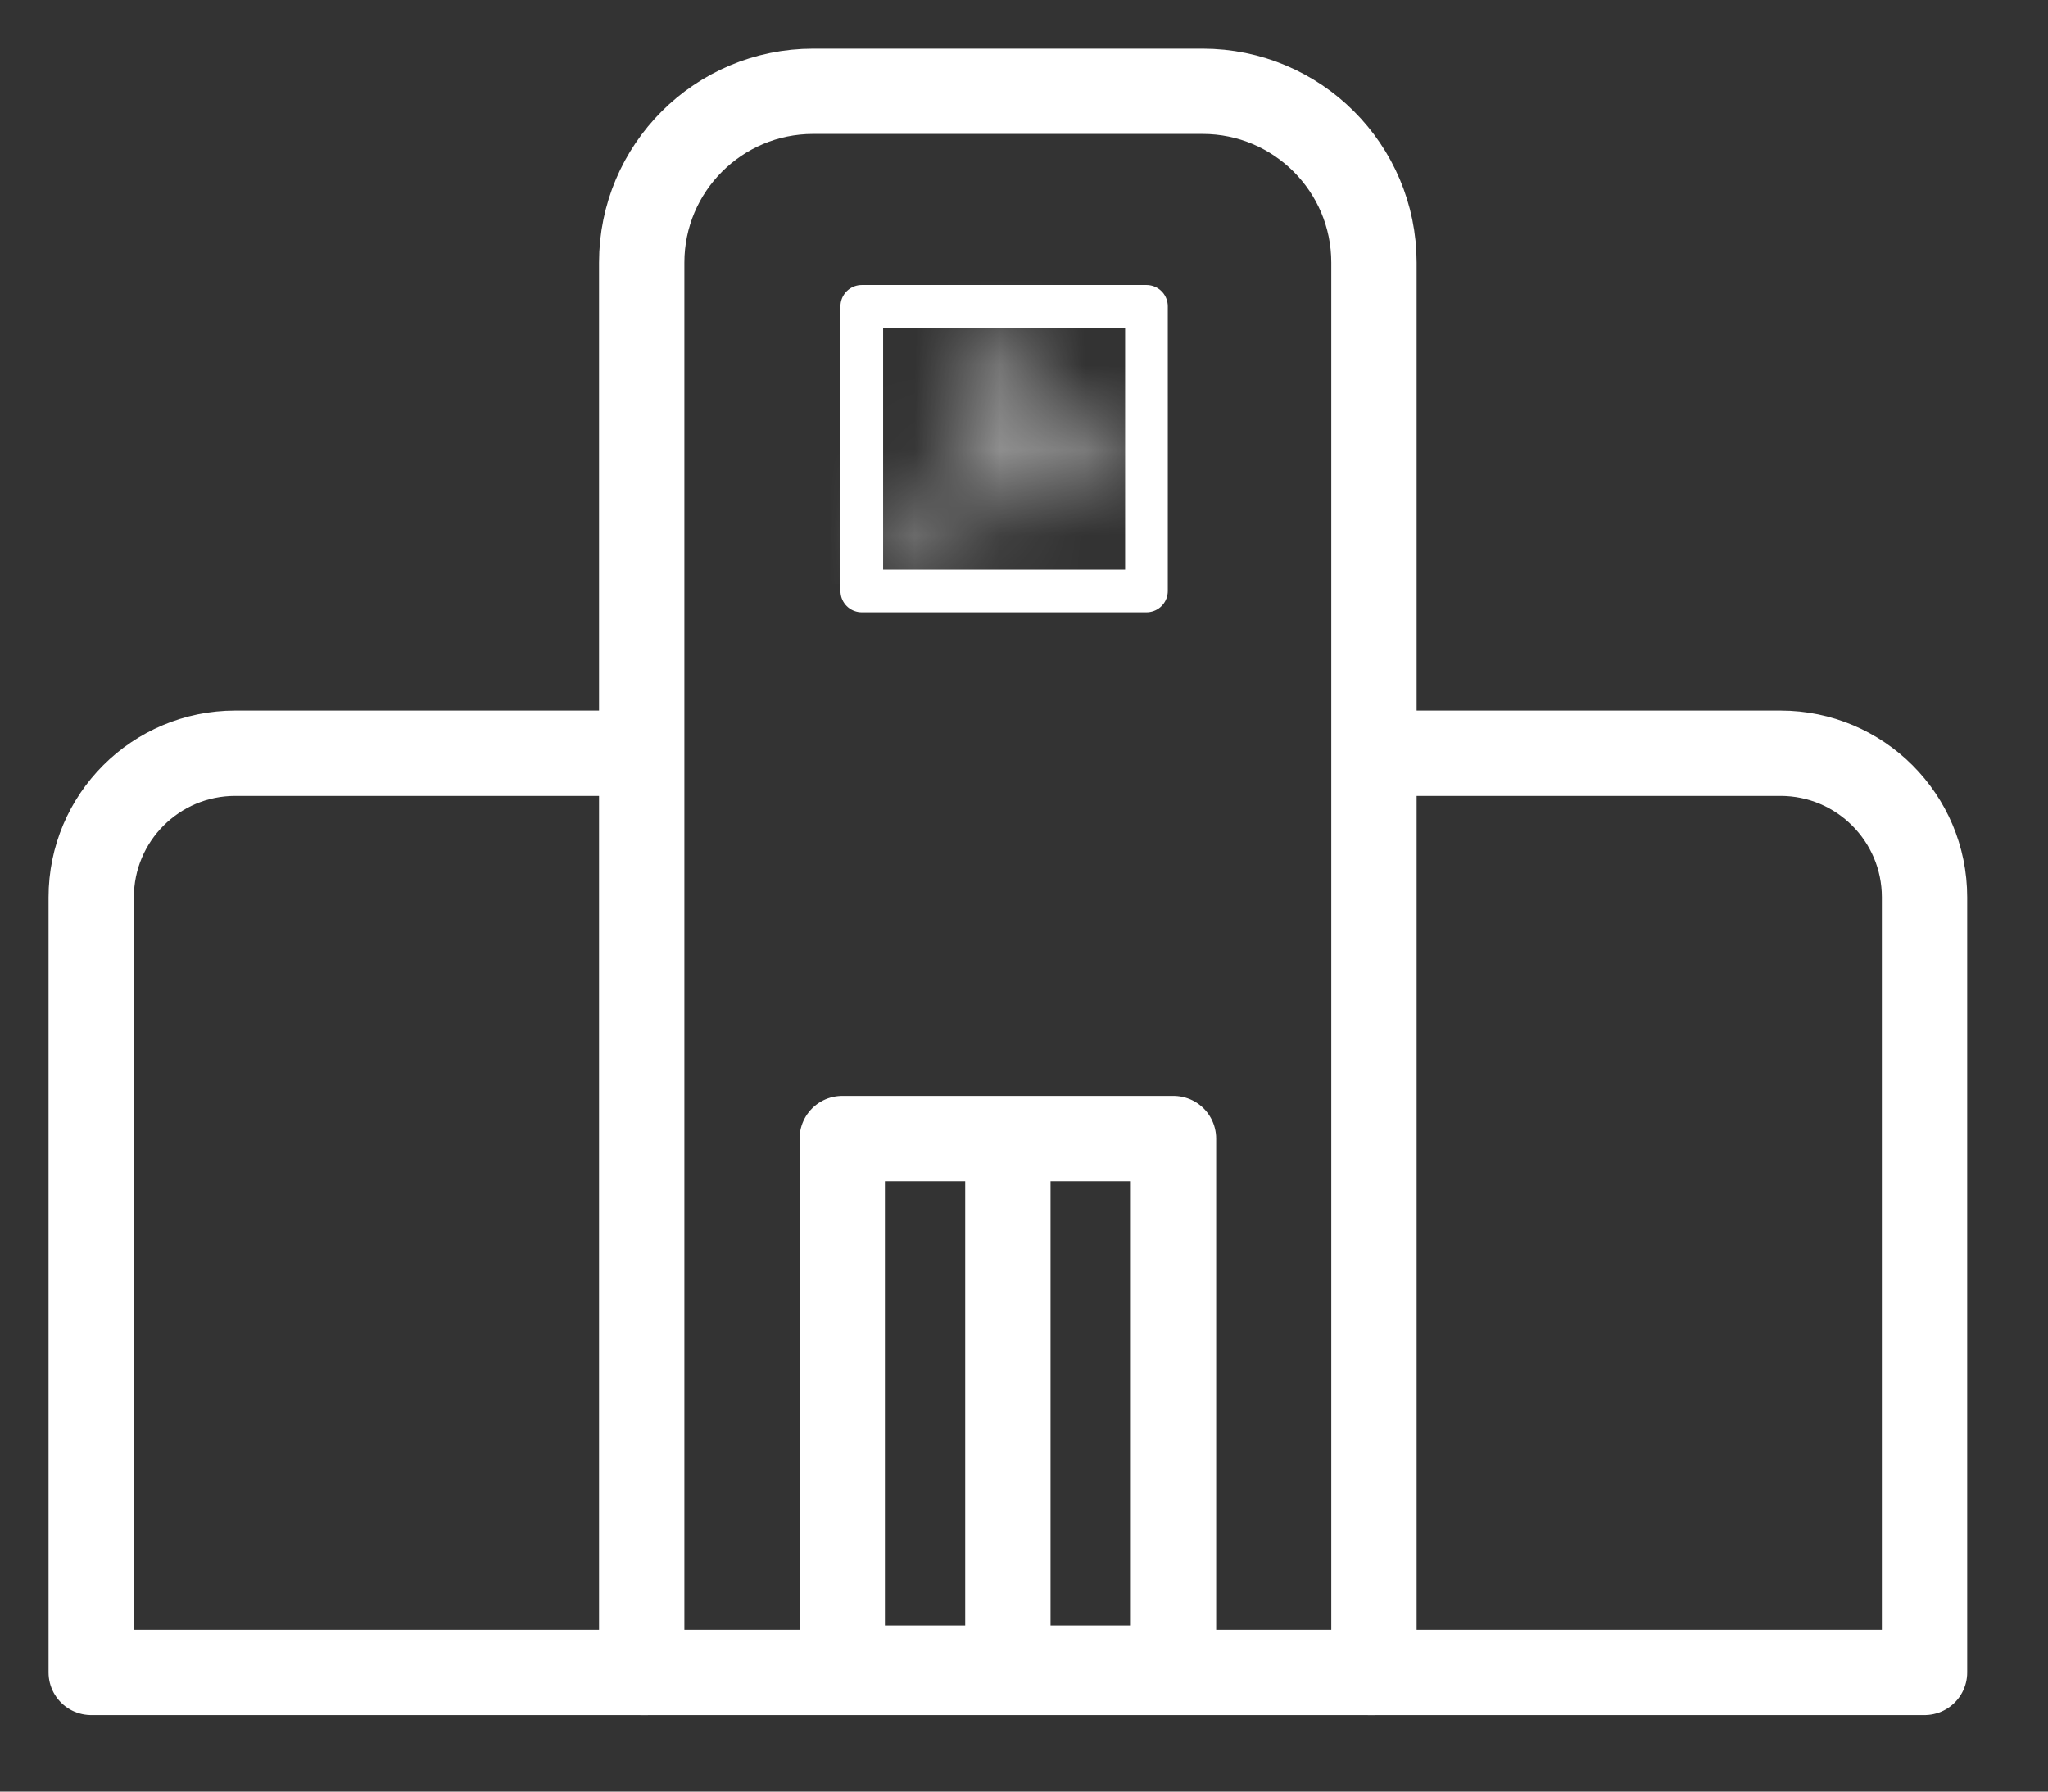
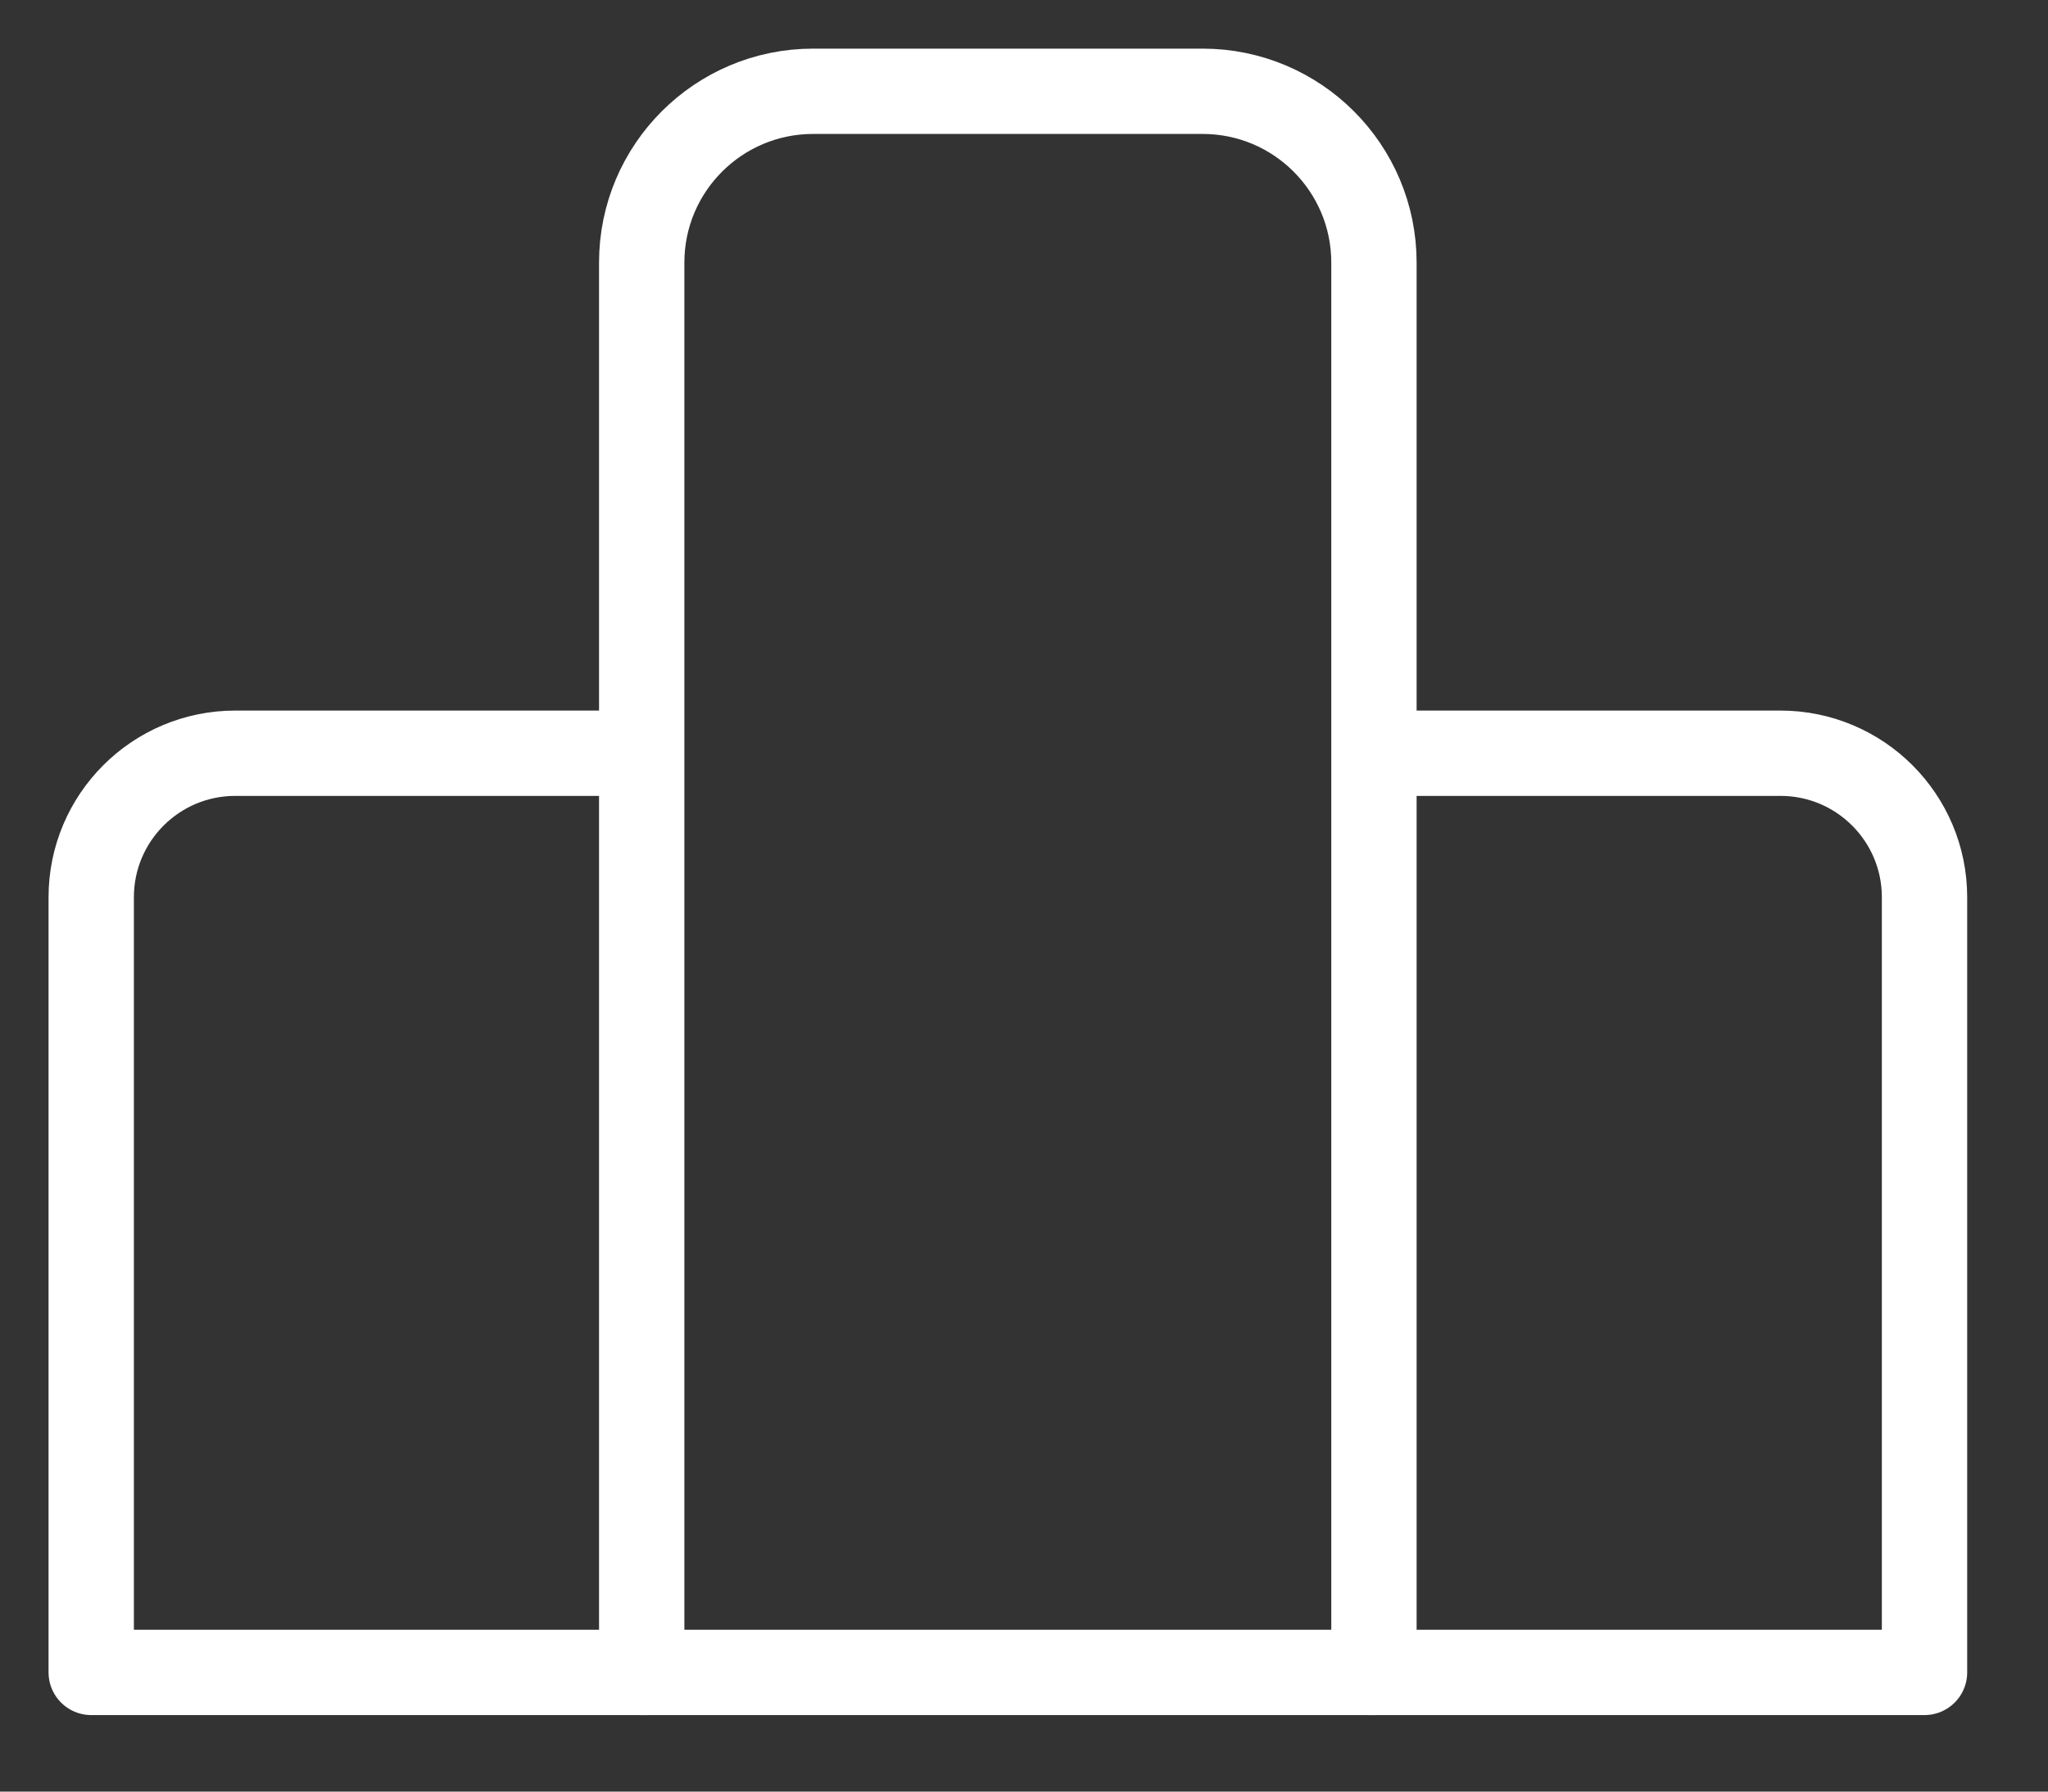
<svg xmlns="http://www.w3.org/2000/svg" xmlns:xlink="http://www.w3.org/1999/xlink" width="24px" height="21px" viewBox="0 0 24 21" version="1.1">
  <rect x="0" y="0" width="24" height="21" fill="#333333" stroke="none" />
  <title>picto</title>
  <desc>Created with Sketch.</desc>
  <defs>
-     <path d="M2.955,1.384 L2.955,1.771 C2.691,1.622 2.371,1.542 1.996,1.539 C1.763,1.843 1.235,2.36 0.35,2.36 C0.277,2.36 0.202,2.356 0.124,2.349 L0.124,2.003 C0.965,2.096 1.461,1.665 1.702,1.357 C1.455,0.991 1.406,0.43 1.42,0.087 L1.765,0.087 C1.744,0.471 1.819,0.946 2.007,1.194 C2.363,1.198 2.68,1.263 2.955,1.384 Z" id="path-1" />
+     <path d="M2.955,1.384 L2.955,1.771 C2.691,1.622 2.371,1.542 1.996,1.539 C1.763,1.843 1.235,2.36 0.35,2.36 C0.277,2.36 0.202,2.356 0.124,2.349 L0.124,2.003 C0.965,2.096 1.461,1.665 1.702,1.357 C1.455,0.991 1.406,0.43 1.42,0.087 L1.765,0.087 C1.744,0.471 1.819,0.946 2.007,1.194 Z" id="path-1" />
  </defs>
  <g id="Mobile" stroke="none" stroke-width="1" fill="none" fill-rule="evenodd">
    <g id="arkea_trouver-Agence_Résultat" transform="translate(-73, -102)">
      <g id="back-to" transform="translate(0, 90)">
        <g id="picto" transform="translate(74, 13)">
          <g id="Group-17" transform="translate(0, 0.01)">
            <path d="M8.529,0.06 L13.093,0.06 C14.202,0.06 15.101,0.959 15.101,2.068 L15.101,18.593 L6.52,18.593 L6.52,2.068 C6.52,0.959 7.42,0.06 8.529,0.06 Z" id="Stroke-1" stroke="#FFFFFF" stroke-linecap="round" stroke-linejoin="round" />
            <path d="M15.12,7.819 L19.865,7.819 C20.797,7.819 21.553,8.575 21.553,9.507 L21.553,18.593 L15.045,18.593" id="Stroke-3" stroke="#FFFFFF" stroke-linecap="round" stroke-linejoin="round" />
            <path d="M6.502,7.819 L1.757,7.819 C0.825,7.819 0.069,8.575 0.069,9.507 L0.069,18.593 L6.577,18.593" id="Stroke-5" stroke="#FFFFFF" stroke-linecap="round" stroke-linejoin="round" />
-             <polygon id="Stroke-7" stroke="#FFFFFF" stroke-linecap="round" stroke-linejoin="round" points="8.87 12.336 12.752 12.336 12.752 18.542 10.913 18.542 8.87 18.542" />
-             <path d="M10.811,12.607 L10.811,18.427" id="Stroke-9" stroke="#FFFFFF" stroke-linecap="round" stroke-linejoin="round" />
            <g id="Group-16" transform="translate(9.216, 2.765)">
              <g id="Group-15">
                <mask id="mask-2" fill="white">
                  <use xlink:href="#path-1" />
                </mask>
                <g id="Clip-14" />
-                 <polygon id="Fill-13" fill="#FFFFFF" mask="url(#mask-2)" points="-0.583 3.068 3.662 3.068 3.662 -0.62 -0.583 -0.62" />
              </g>
            </g>
          </g>
-           <polygon id="Stroke-21" stroke="#FFFFFF" stroke-width="0.5" stroke-linecap="round" stroke-linejoin="round" points="9.099 5.927 12.435 5.927 12.435 2.591 9.099 2.591" />
        </g>
      </g>
    </g>
  </g>
</svg>